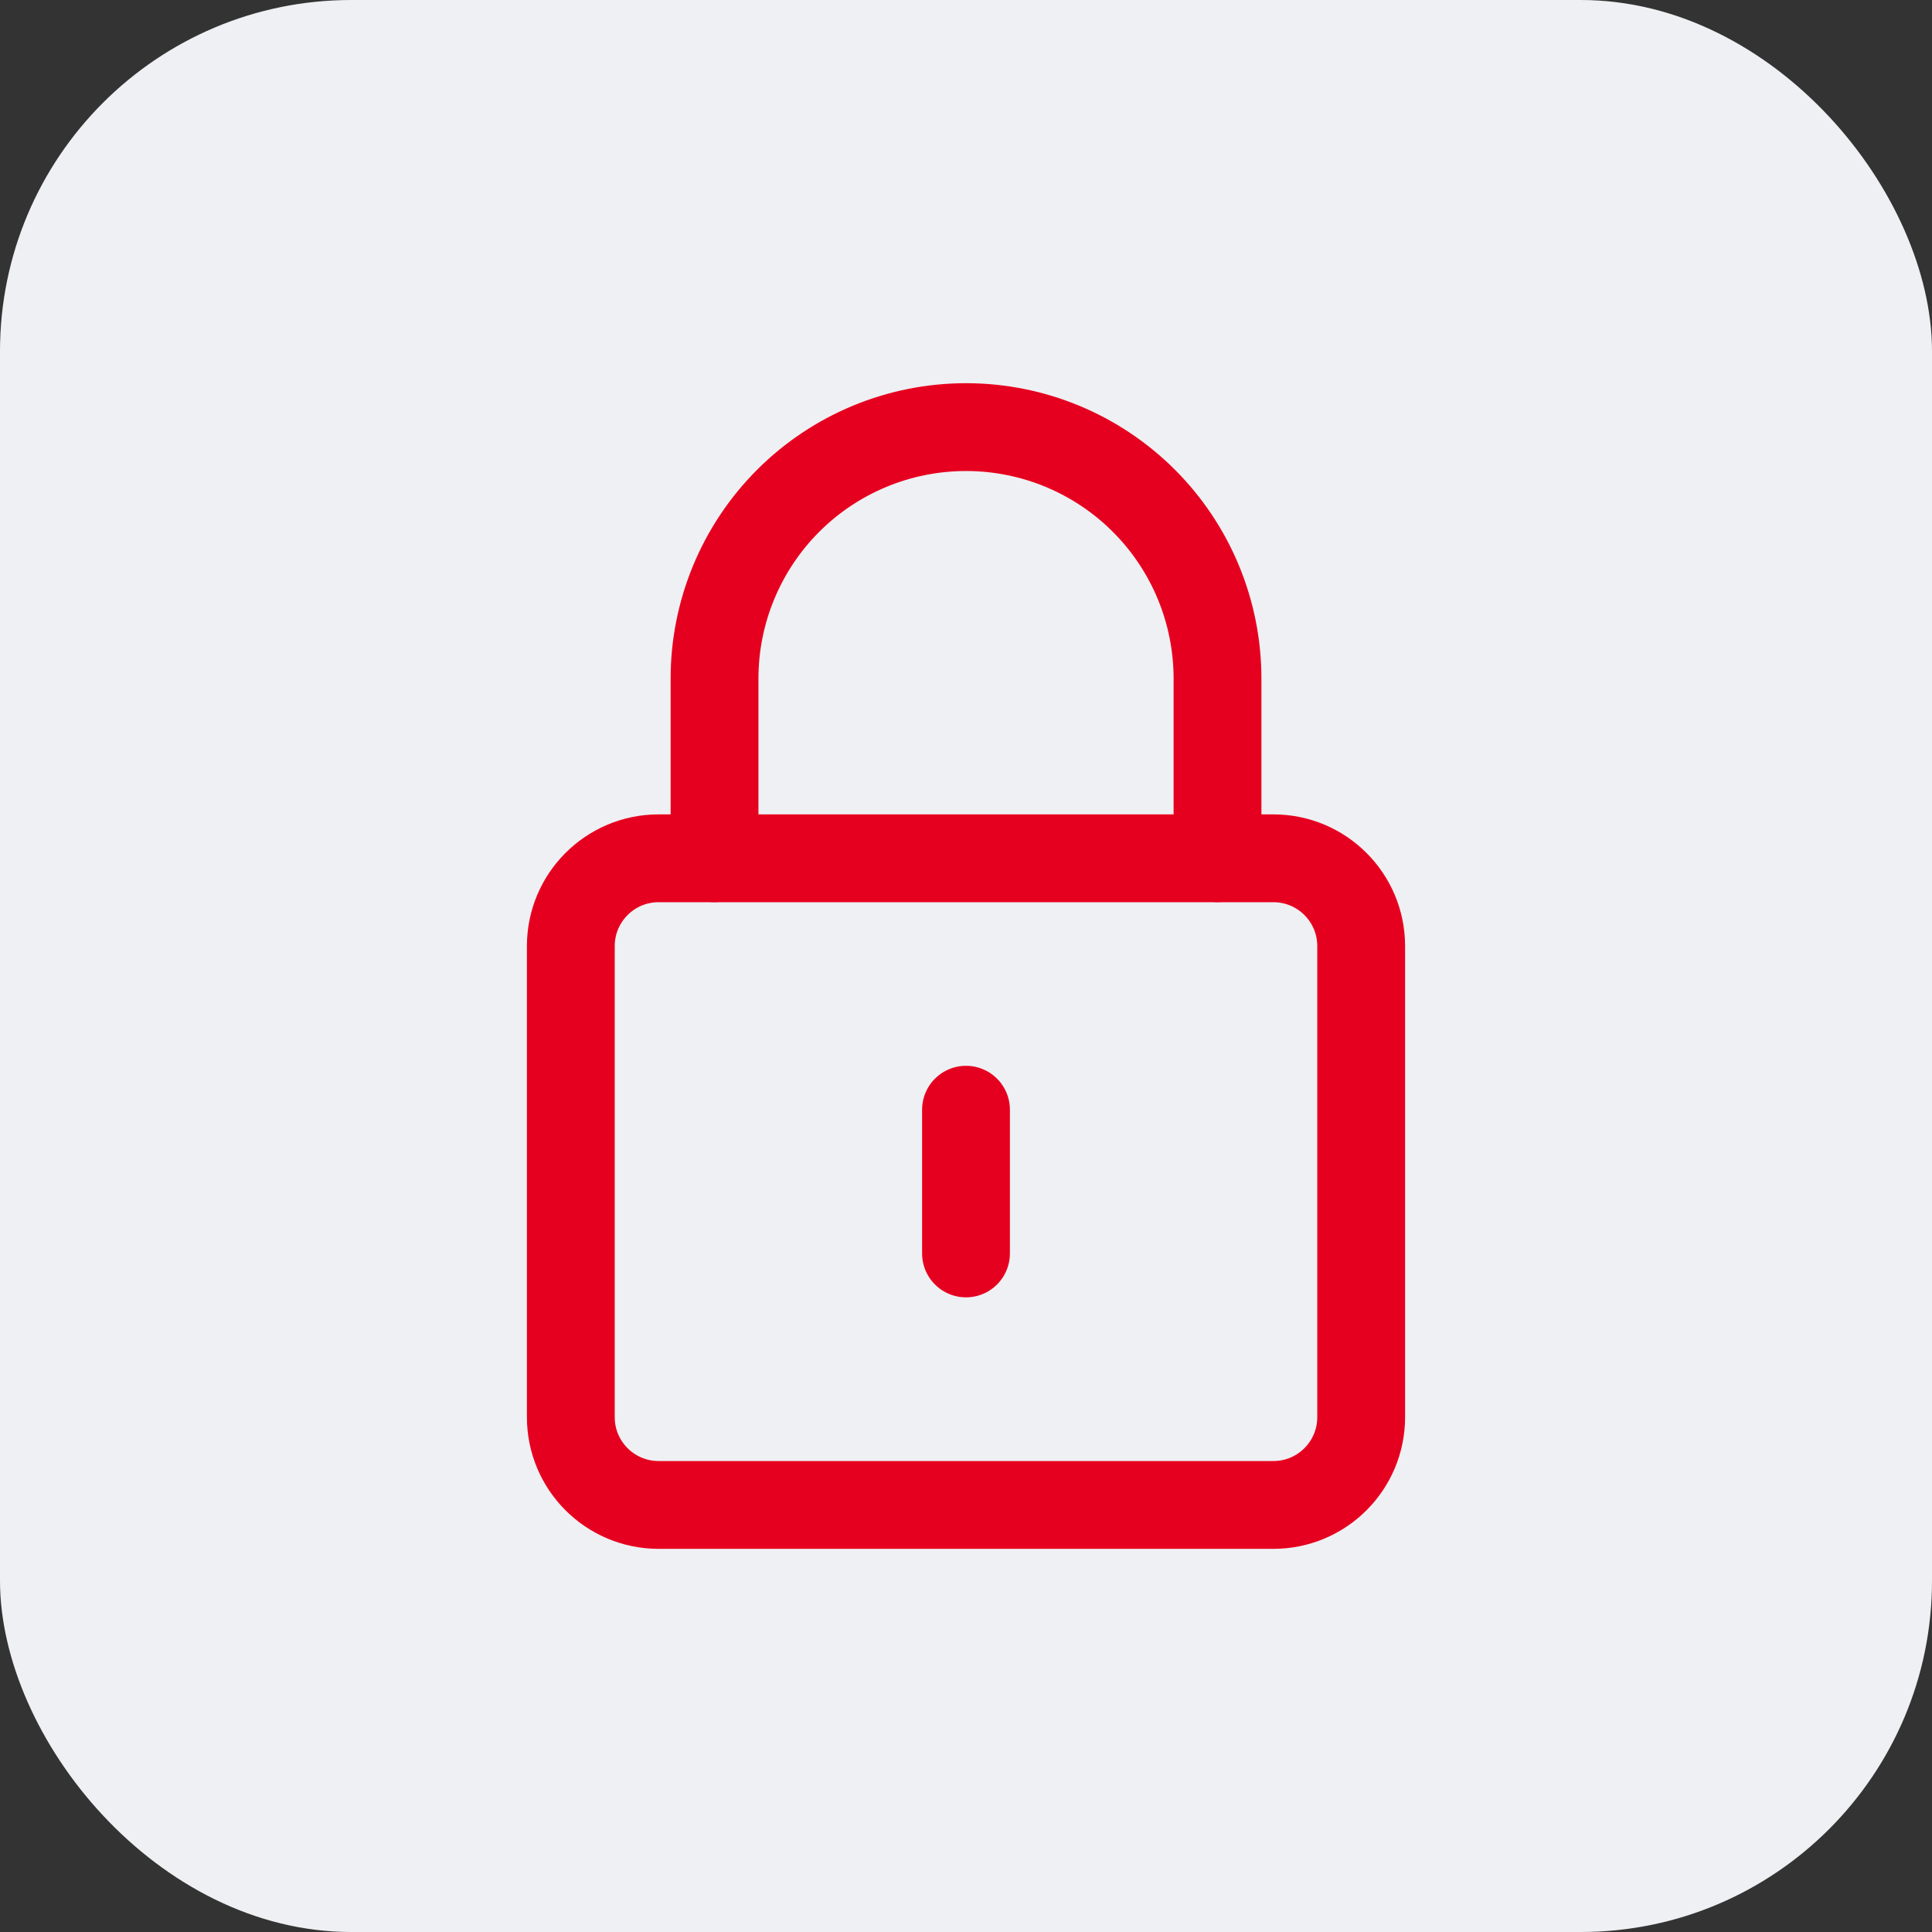
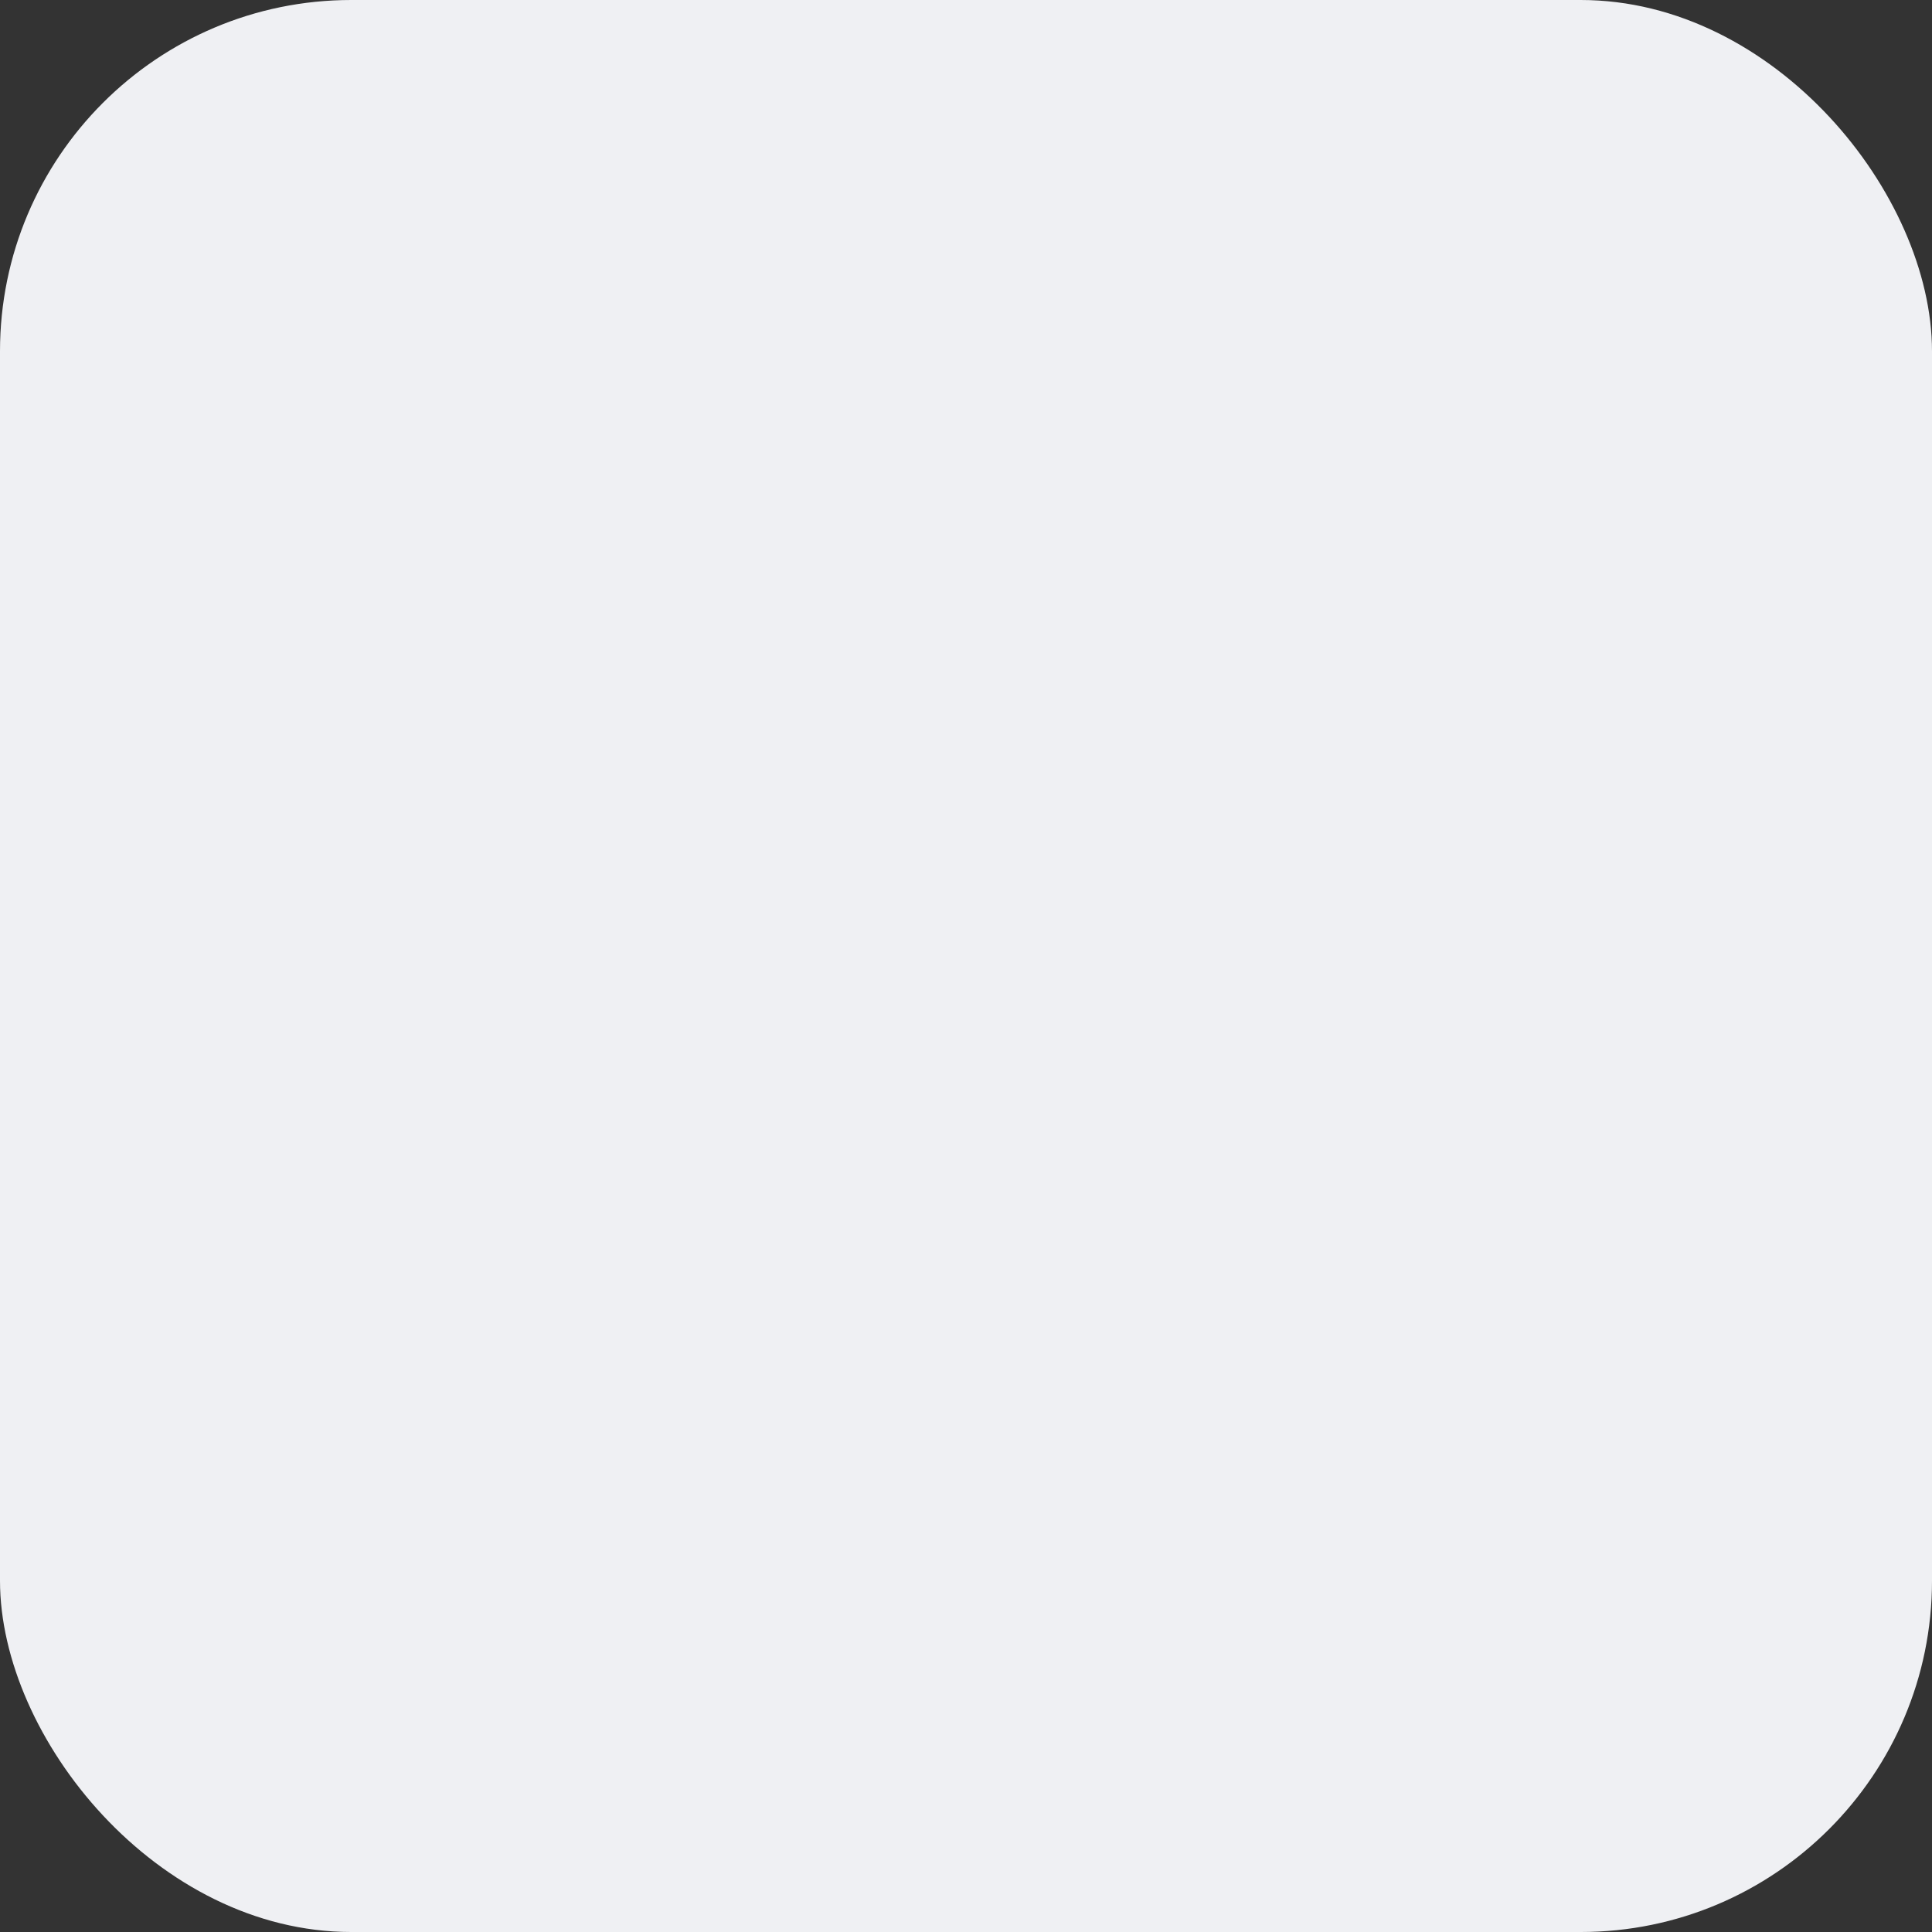
<svg xmlns="http://www.w3.org/2000/svg" width="44" height="44" viewBox="0 0 44 44" fill="none">
  <rect x="0" y="0" width="44" height="44" fill="#333333" stroke="none" />
  <rect width="44" height="44" rx="8" fill="#EFF0F3" />
  <g clip-path="url(#clip0_78776_202267)">
-     <path d="M13 21.547C13 20.442 13.895 19.547 15 19.547H29C30.105 19.547 31 20.442 31 21.547V32.274C31 33.379 30.105 34.274 29 34.274H15C13.895 34.274 13 33.379 13 32.274V21.547Z" stroke="#E6001F" stroke-width="2" stroke-linecap="round" stroke-linejoin="round" />
-     <path d="M16.273 19.545V15.454C16.273 13.935 16.877 12.478 17.951 11.404C19.025 10.33 20.482 9.727 22.001 9.727C23.52 9.727 24.976 10.33 26.05 11.404C27.125 12.478 27.728 13.935 27.728 15.454V19.545" stroke="#E6001F" stroke-width="2" stroke-linecap="round" stroke-linejoin="round" />
    <path d="M22 25.273V28.546" stroke="#E6001F" stroke-width="2" stroke-linecap="round" stroke-linejoin="round" />
  </g>
  <defs>
    <clipPath id="clip0_78776_202267">
-       <rect width="32" height="32" fill="white" transform="translate(6 6)" />
-     </clipPath>
+       </clipPath>
  </defs>
</svg>